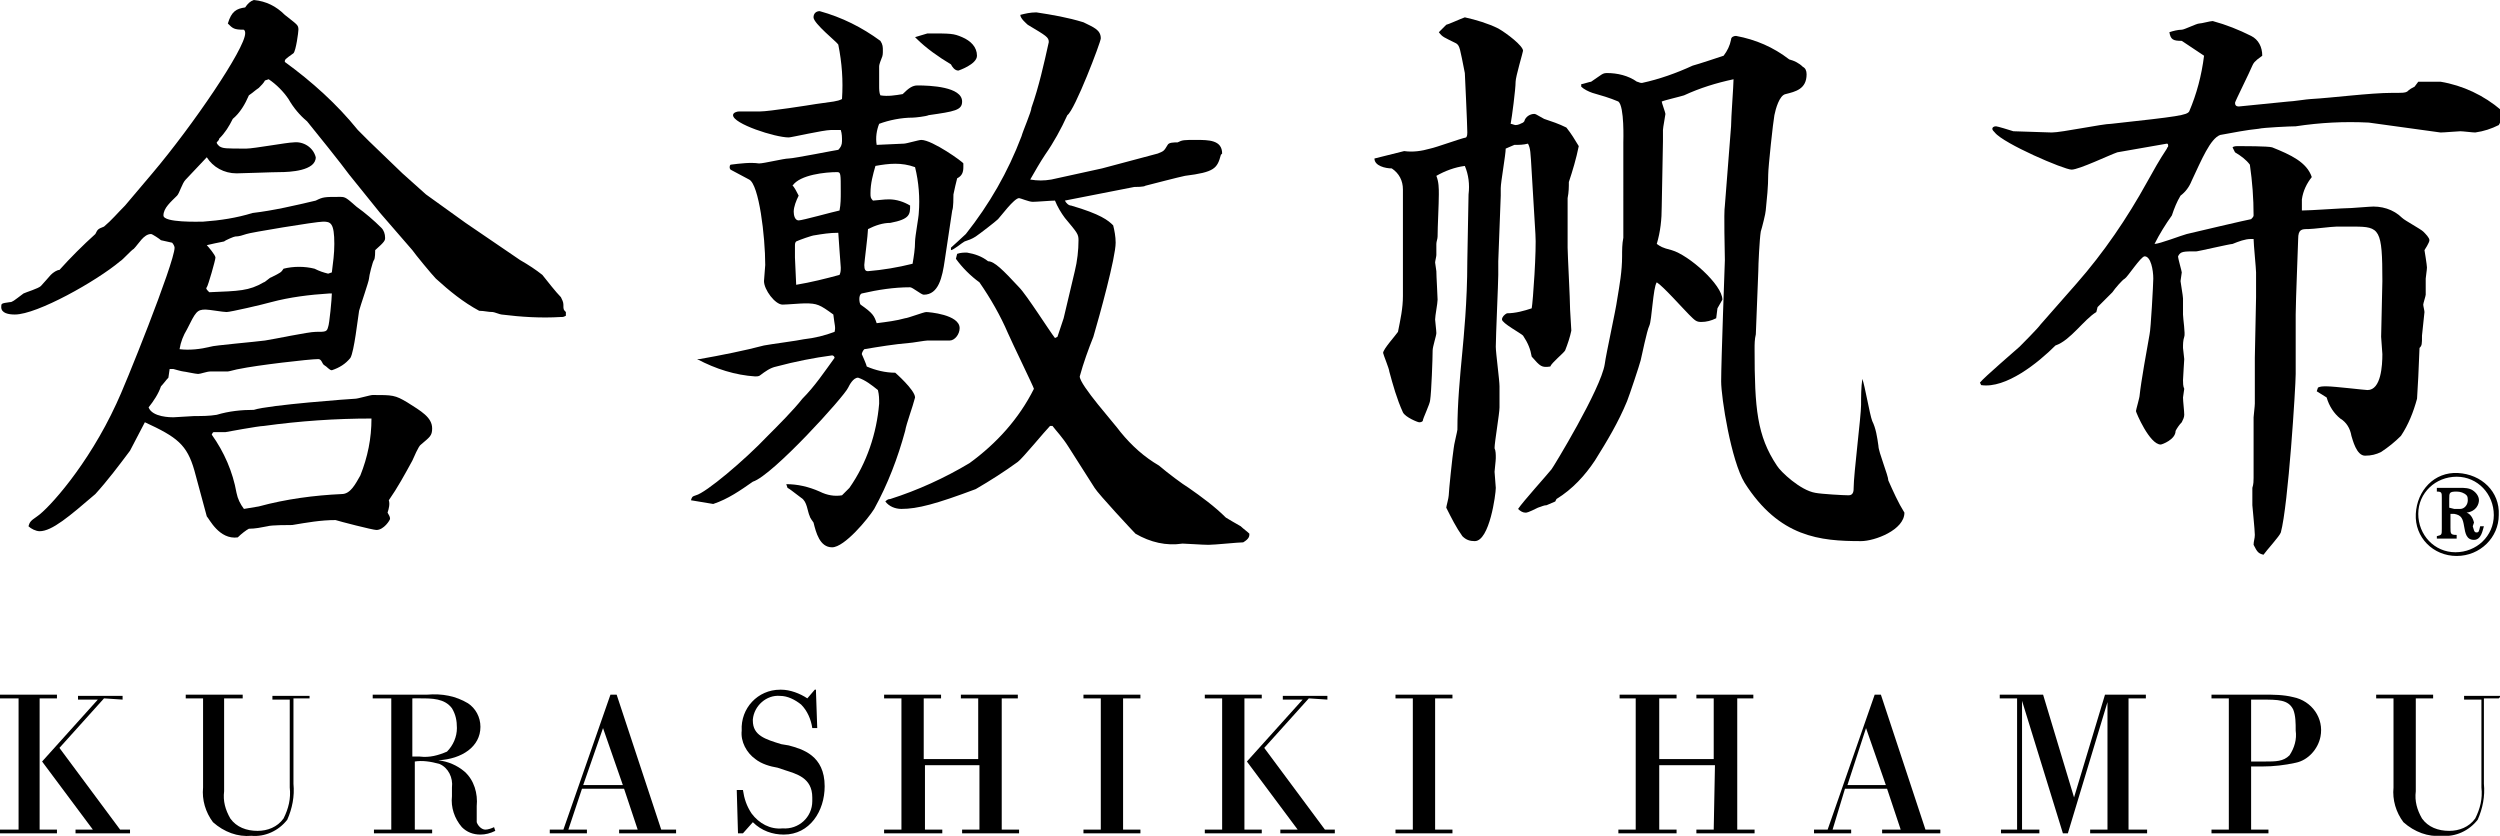
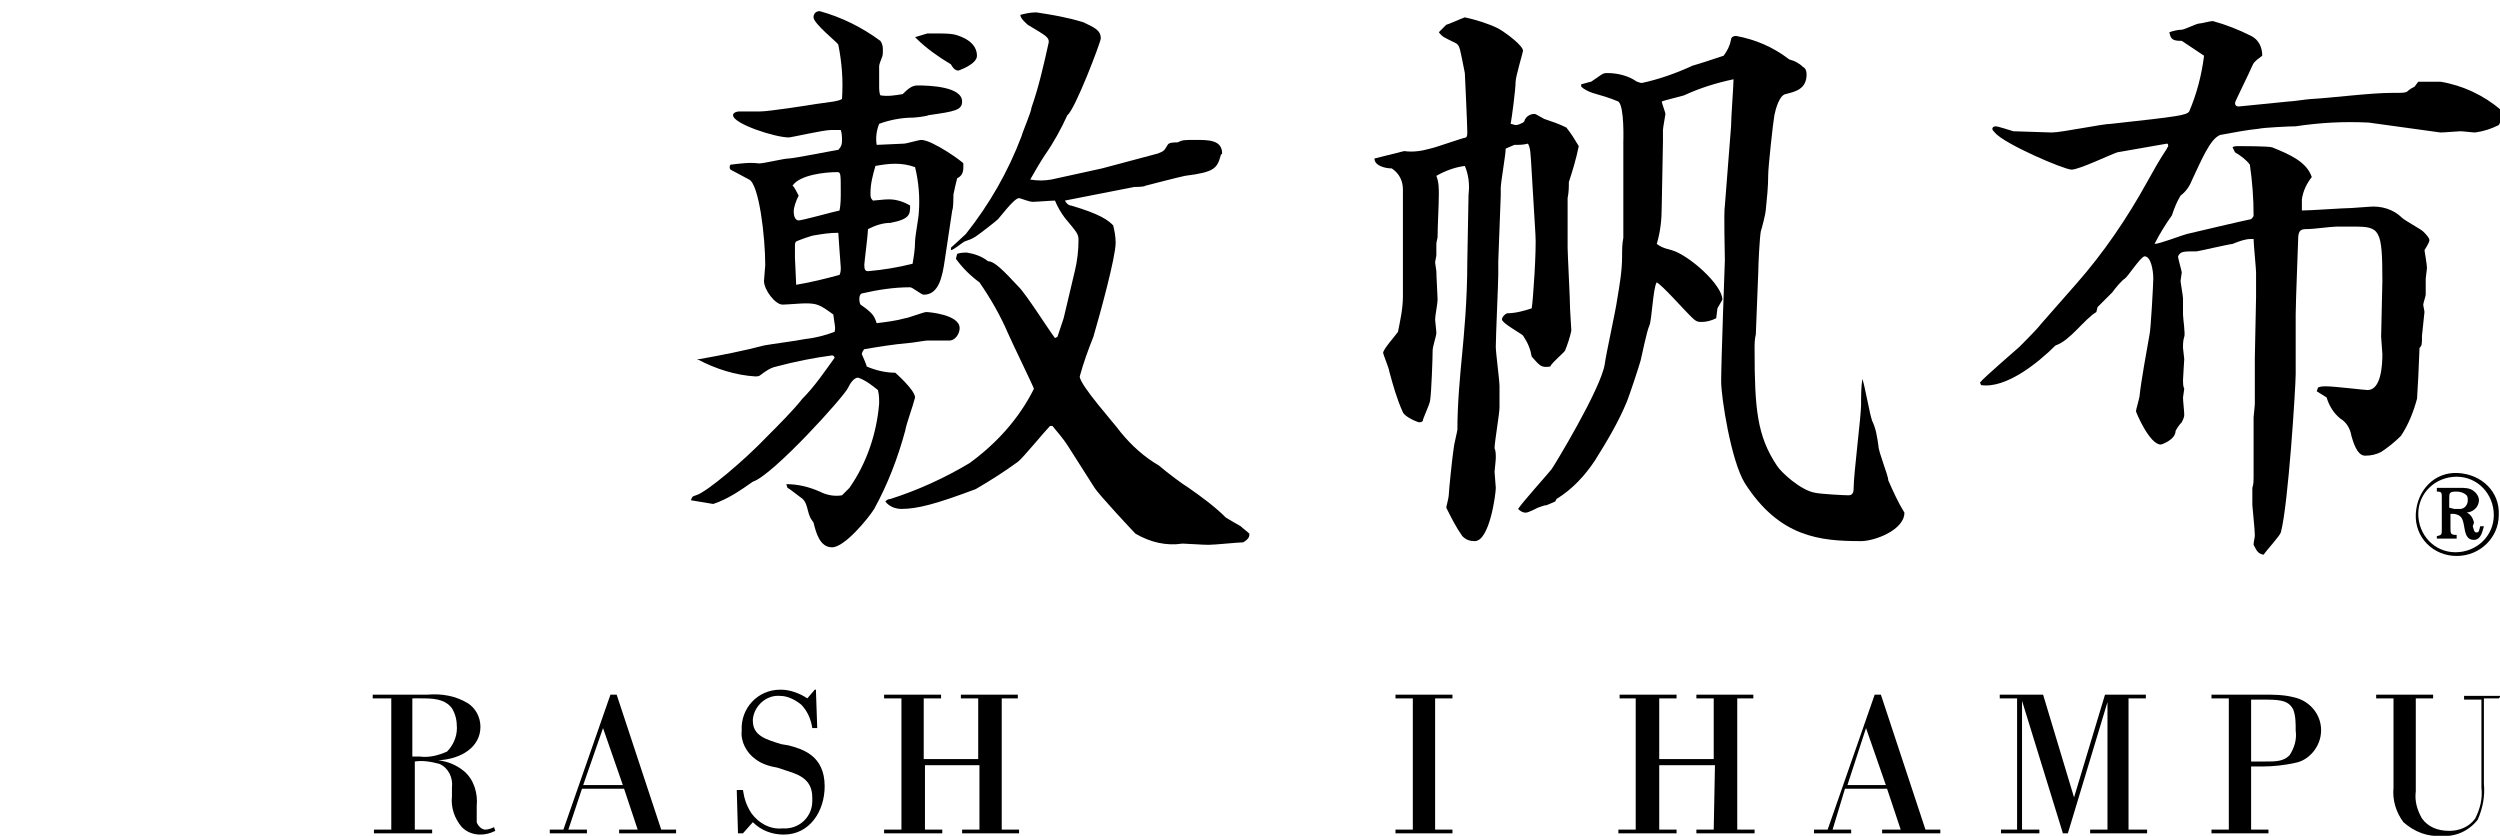
<svg xmlns="http://www.w3.org/2000/svg" version="1.1" id="レイヤー_1" x="0px" y="0px" viewBox="0 0 201.9 67.5" style="enable-background:new 0 0 201.9 67.5;" xml:space="preserve">
  <title>kb-brand-kurashikihampu</title>
-   <path d="M12.3,14c3.3-3.9,7.5-10.1,7.5-11.3c0-0.1,0-0.2-0.1-0.3c-0.8,0-0.9-0.1-1.3-0.5c0.3-1,0.7-1.2,1.4-1.3  C20,0.3,20.2,0.1,20.5,0c1,0.1,1.8,0.5,2.5,1.2c1,0.8,1.1,0.8,1.1,1.2c0,0.2-0.2,1.7-0.4,1.9C23,4.8,23,4.8,23,5  c2.2,1.6,4.2,3.4,5.9,5.5l0.9,0.9l2.7,2.6l1.9,1.7l3.2,2.3L42,21c0.7,0.4,1.3,0.8,1.8,1.2c0.4,0.5,1.1,1.4,1.5,1.8  c0.1,0.2,0.2,0.4,0.2,0.6c0,0.4,0,0.4,0.2,0.6v0.3c-0.2,0.1-0.2,0.1-0.4,0.1c-1.6,0.1-3.2,0-4.8-0.2c-0.1,0-0.6-0.2-0.7-0.2  c-0.4,0-0.7-0.1-1.1-0.1c-1.3-0.7-2.4-1.6-3.5-2.6c-0.3-0.3-1.7-2-1.9-2.3l-2.6-3l-2.5-3.1c-0.5-0.7-2.9-3.7-3.4-4.3  c-0.6-0.5-1.1-1.1-1.5-1.8c-0.4-0.6-1-1.2-1.6-1.6l-0.3,0.1c-0.1,0.2-0.3,0.4-0.5,0.6c-0.3,0.2-0.5,0.4-0.8,0.6  c-0.3,0.7-0.7,1.4-1.3,1.9c-0.3,0.6-0.6,1.1-1.1,1.6c0,0.1-0.1,0.2-0.2,0.3c0,0.1,0.1,0.2,0.2,0.3C18,12,18.2,12,19.9,12  c0.6,0,3.3-0.5,3.8-0.5c0.8-0.1,1.6,0.4,1.8,1.2c0,1.1-2.1,1.2-2.9,1.2c-0.6,0-3,0.1-3.5,0.1c-1,0-1.9-0.5-2.4-1.3  c-0.2,0.2-1.4,1.5-1.7,1.8s-0.5,1.1-0.7,1.3c-0.5,0.5-1.1,1-1.1,1.6s2.9,0.5,3.2,0.5c1.4-0.1,2.7-0.3,4-0.7c1.7-0.2,3.4-0.6,5.1-1  c0.6-0.3,0.7-0.3,2-0.3c0.4,0,0.5,0.1,1.3,0.8c0.7,0.5,1.4,1.1,2,1.7c0.2,0.2,0.3,0.5,0.3,0.8c0,0.2,0,0.3-0.8,1  c0,0.1,0,0.7-0.1,0.8s-0.4,1.3-0.4,1.5s-0.7,2.2-0.8,2.6c-0.1,0.6-0.4,3.3-0.7,3.8c-0.4,0.5-0.9,0.8-1.5,1c-0.2,0-0.4-0.3-0.6-0.4  S26,29,25.7,29c-0.7,0-5,0.5-6.4,0.8c-0.1,0-0.8,0.2-0.9,0.2S17.3,30,17,30s-0.8,0.2-1,0.2S14.9,30,14.8,30s-0.8-0.2-0.8-0.2  c-0.1,0-0.2,0-0.3,0l-0.1,0.7c-0.2,0.2-0.4,0.5-0.6,0.7c-0.2,0.6-0.6,1.2-1,1.7c0.3,0.8,1.8,0.8,2,0.8s1.5-0.1,1.7-0.1  c0.6,0,1.2,0,1.8-0.1c1-0.3,2-0.4,3-0.4c1.2-0.4,8-0.9,8.2-0.9s1.2-0.3,1.4-0.3c1.6,0,1.8,0,2.8,0.6c1.1,0.7,2,1.2,2,2.1  c0,0.6-0.2,0.7-0.9,1.3c-0.2,0.1-0.6,1.1-0.7,1.3c-0.6,1.1-1.2,2.2-1.9,3.2c0.1,0.3,0,0.7-0.1,1c0.1,0.2,0.2,0.3,0.2,0.5  c0,0.1-0.5,0.9-1.1,0.9c-0.3,0-3-0.7-3.3-0.8c-1.2,0-2.3,0.2-3.5,0.4c-0.3,0-1.7,0-2,0.1c-0.5,0.1-1,0.2-1.5,0.2  c-0.2,0.1-0.6,0.4-0.9,0.7c-1.5,0.2-2.3-1.5-2.5-1.7l-1-3.7c-0.6-2.1-1.4-2.7-4-3.9c-0.1,0.2-0.2,0.4-1.2,2.3  c-0.9,1.2-1.8,2.4-2.8,3.5c-2.1,1.8-3.5,3-4.5,3c-0.3,0-0.7-0.2-0.9-0.4c0.1-0.3,0.1-0.4,0.7-0.8c0.9-0.6,4.1-4.1,6.4-9.1  c0.6-1.2,4.7-11.4,4.7-12.6c0-0.1-0.1-0.3-0.2-0.4L13,19.4c-0.1-0.1-0.7-0.5-0.8-0.5c-0.6,0-1,0.8-1.4,1.2c-0.2,0.1-0.9,0.9-1.1,1  c-1.9,1.6-6.7,4.3-8.5,4.3c-0.5,0-1.1-0.1-1.1-0.6c0-0.3,0-0.3,0.7-0.4c0.2,0,0.3-0.1,1.1-0.7c0.2-0.1,1.2-0.4,1.4-0.6  s0.7-0.8,0.8-0.9c0.2-0.2,0.5-0.4,0.7-0.4c0.9-1,1.9-2,2.9-2.9c0.2-0.4,0.2-0.4,0.7-0.6c0.6-0.5,1.1-1.1,1.7-1.7L12.3,14z   M26.6,23.7c-1.6,0.1-3.2,0.3-4.7,0.7c-0.7,0.2-3.3,0.8-3.6,0.8S16.9,25,16.6,25c-0.7,0-0.8,0.2-1.5,1.6c-0.3,0.5-0.5,1-0.6,1.6  c0.8,0.1,1.7,0,2.5-0.2c0.2-0.1,3.7-0.4,4.4-0.5s3.5-0.7,4.1-0.7c0.8,0,0.9,0,1-0.4c0.1-0.2,0.3-2.3,0.3-2.7L26.6,23.7z M26.8,22  c0.1-0.8,0.2-1.5,0.2-2.3c0-1.7-0.3-1.8-0.9-1.8s-6,0.9-6.2,1c-0.3,0.1-0.6,0.2-0.9,0.2c-0.1,0-0.8,0.3-0.9,0.4  c-0.5,0.1-1,0.2-1.4,0.3c0.1,0.1,0.7,0.8,0.7,1s-0.6,2.3-0.7,2.4s0,0.2,0.2,0.4c2.4-0.1,3.2-0.1,4.4-0.8c0.1,0,0.5-0.4,0.6-0.4  c0.8-0.4,0.8-0.4,1-0.7c0.8-0.2,1.7-0.2,2.5,0c0.4,0.2,0.7,0.3,1.1,0.4L26.8,22z M20.9,40.9c2.2-0.6,4.5-0.9,6.7-1  c0.7,0,1.1-0.8,1.5-1.5c0.6-1.5,0.9-3,0.9-4.6c-2.9,0-5.8,0.2-8.7,0.6c-0.4,0-3.1,0.5-3.1,0.5c-0.3,0-0.6,0-0.9,0  c-0.1,0-0.1,0-0.2,0.2c1,1.4,1.7,3,2,4.7c0.1,0.5,0.3,0.9,0.6,1.3L20.9,40.9z" />
  <path d="M56.5,29c1.7-0.3,3.7-0.7,5.2-1.1c0.5-0.1,2.8-0.4,3.2-0.5c0.9-0.1,1.7-0.3,2.5-0.6c0.1-0.4,0-0.5-0.1-1.4  c-1.1-0.8-1.3-0.9-2.3-0.9c-0.3,0-1.5,0.1-1.8,0.1c-0.6,0-1.5-1.2-1.5-1.9c0-0.1,0.1-1.2,0.1-1.3c0-2.3-0.5-6.5-1.3-6.9  c-0.2-0.1-1.5-0.8-1.5-0.8c-0.1-0.1-0.1-0.3,0-0.4c0.8-0.1,1.6-0.2,2.3-0.1c0.4,0,2-0.4,2.4-0.4s3.9-0.7,4-0.7  c0.2-0.2,0.3-0.4,0.3-0.7c0-0.3,0-0.6-0.1-0.9c-0.3,0-0.6,0-0.8,0c-0.6,0-3.2,0.6-3.4,0.6c-1.1,0-4.5-1.1-4.5-1.8  c0-0.2,0.3-0.3,0.5-0.3S61.1,9,61.4,9c0.7,0,3.9-0.5,4.5-0.6C67.3,8.2,67.6,8.2,68,8l0,0c0.1-1.5,0-2.9-0.3-4.4  c-0.1-0.2-2-1.7-2-2.2c0-0.3,0.2-0.5,0.5-0.5c1.8,0.5,3.4,1.3,4.9,2.4c0.2,0.3,0.2,0.5,0.2,0.8c0,0.2,0,0.4-0.1,0.6  C71,5.2,71,5.3,71,5.4C71,5.7,71,6.1,71,6.5v0.4c0,0.3,0,0.6,0.1,0.8c0.6,0.1,1.2,0,1.8-0.1c0.5-0.5,0.8-0.7,1.2-0.7  c1,0,3.6,0.1,3.6,1.3c0,0.7-0.6,0.8-2.7,1.1c-0.2,0.1-1.1,0.2-1.3,0.2c-0.9,0-1.9,0.2-2.7,0.5c-0.2,0.5-0.3,1.1-0.2,1.7  c0.2,0,2-0.1,2.2-0.1s1.2-0.3,1.4-0.3c0.9,0,3.4,1.8,3.4,1.9c0,0.1,0,0.2,0,0.3c0,0.4-0.1,0.7-0.5,0.9c-0.1,0.4-0.2,0.8-0.3,1.3  c0,0.2,0,1.1-0.1,1.3l-0.6,4c-0.2,1.4-0.5,2.8-1.7,2.8c-0.2,0-0.9-0.6-1.1-0.6c-1.3,0-2.6,0.2-3.9,0.5c-0.3,0.1-0.2,0.8-0.1,0.9  c1,0.7,1.1,0.9,1.3,1.5c0.8-0.1,1.6-0.2,2.3-0.4c0.2,0,1.5-0.5,1.7-0.5s2.7,0.2,2.7,1.3c0,0.5-0.4,1-0.8,1h-1.8  c-0.2,0-1.3,0.2-1.5,0.2c-1.2,0.1-2.4,0.3-3.6,0.5c-0.1,0.1-0.2,0.3-0.2,0.4c0,0,0.4,0.9,0.4,1c0.7,0.3,1.5,0.5,2.3,0.5  c0,0,1.6,1.4,1.6,2c-0.2,0.8-0.7,2.1-0.8,2.7c-0.6,2.2-1.4,4.3-2.5,6.3c-0.5,0.8-2.4,3.1-3.4,3.1s-1.3-1.2-1.5-2  c0,0-0.3-0.4-0.3-0.5c-0.2-0.4-0.2-1.2-0.7-1.5c-0.8-0.6-0.9-0.7-1.1-0.8l-0.1-0.3c0.9,0,1.8,0.2,2.7,0.6c0.6,0.3,1.2,0.4,1.8,0.3  l0.6-0.6c1.4-2,2.2-4.4,2.4-6.8c0-0.4,0-0.7-0.1-1.1c-0.5-0.4-1-0.8-1.6-1c-0.4,0-0.7,0.6-0.8,0.8c-0.3,0.7-6.1,7.1-7.7,7.6  c-1,0.7-2,1.4-3.2,1.8c-0.6-0.1-1.2-0.2-1.8-0.3c0.1-0.3,0.1-0.3,0.4-0.4c0.8-0.2,3.9-2.8,5.8-4.8c0.8-0.8,2.1-2.1,2.8-3  c1-1,1.8-2.2,2.6-3.3c0-0.1-0.1-0.2-0.2-0.2c-1.5,0.2-3,0.5-4.5,0.9c-0.5,0.1-0.9,0.4-1.3,0.7c-0.1,0.1-0.3,0.1-0.4,0.1  c-1.6-0.1-3.2-0.6-4.7-1.4L56.5,29z M64.5,15.8c-0.2,0.4-0.4,0.9-0.4,1.3c0,0.3,0.1,0.7,0.4,0.7s2.8-0.7,3.3-0.8  c0.1-0.5,0.1-1,0.1-1.5c0-1.5,0-1.6-0.3-1.6c-0.9,0-3,0.2-3.6,1.1C64.1,15,64.4,15.6,64.5,15.8L64.5,15.8z M64.3,23  c1.2-0.2,2.4-0.5,3.5-0.8c0.1-0.2,0.1-0.4,0.1-0.6c0-0.1-0.2-2.6-0.2-2.8c-0.7,0-1.3,0.1-1.9,0.2c-0.2,0-1.3,0.4-1.5,0.5  c-0.1,0.1-0.1,0.2-0.1,0.4v0.9L64.3,23z M70.7,13.4c-0.2,0.7-0.4,1.4-0.4,2.2c0,0.3,0,0.4,0.2,0.6c1-0.1,1.1-0.1,1.3-0.1  c0.6,0,1.2,0.2,1.7,0.5c0,0.7,0,1.1-1.6,1.4c-0.6,0-1.2,0.2-1.8,0.5c0,0.4-0.3,2.7-0.3,2.9c0,0.4,0.1,0.5,0.3,0.5  c1.2-0.1,2.4-0.3,3.6-0.6c0.1-0.6,0.2-1.2,0.2-1.8c0-0.4,0.3-2,0.3-2.3c0.1-1.2,0-2.5-0.3-3.7C72.8,13.1,71.8,13.2,70.7,13.4  L70.7,13.4z M77.3,20.5c0.3-0.1,0.5-0.1,0.8-0.1c0.6,0.1,1.2,0.3,1.7,0.7c0.5,0,1.2,0.7,2.5,2.1c0.6,0.6,2.5,3.6,2.9,4.1l0.2-0.1  l0.5-1.5l0.9-3.8c0.2-0.8,0.3-1.7,0.3-2.5c0-0.5-0.1-0.6-1.1-1.8c-0.3-0.4-0.6-0.9-0.8-1.4c-0.3,0-1.5,0.1-1.8,0.1S82.4,16,82.3,16  c-0.4,0-1.5,1.5-1.7,1.7s-1.5,1.2-1.8,1.4c-0.3,0.2-0.6,0.3-0.9,0.4c-0.2,0.1-0.9,0.7-1.1,0.7c0-0.1,0-0.2,0-0.2s1-0.9,1.2-1.1  c1.9-2.4,3.4-5,4.5-7.9c0.1-0.4,0.8-2,0.8-2.3c0.6-1.7,1-3.5,1.4-5.3c0-0.4-0.2-0.5-1.7-1.4c-0.1-0.1-0.6-0.5-0.6-0.8  C82.8,1.1,83.2,1,83.7,1c1.3,0.2,2.5,0.4,3.8,0.8c0.8,0.4,1.4,0.6,1.4,1.3c0,0.3-2.1,5.8-2.7,6.2c-0.5,1.1-1.1,2.2-1.8,3.2  c-0.4,0.6-0.8,1.3-1.2,2c0.6,0.1,1.1,0.1,1.7,0l4.1-0.9l4.5-1.2c0.5-0.2,0.5-0.2,0.8-0.7c0.1-0.2,0.5-0.2,0.8-0.2  c0.4-0.2,0.5-0.2,1.5-0.2s2.1,0,2.1,1.1l-0.1,0.1c-0.3,1.1-0.5,1.4-2.9,1.7c-0.5,0.1-2.8,0.7-3.2,0.8c-0.1,0.1-0.8,0.1-0.9,0.1  l-5.1,1L86,16.2c0.1,0.2,0.3,0.4,0.5,0.4c2.4,0.7,3,1.2,3.4,1.6c0.1,0.4,0.2,0.9,0.2,1.4c0,1.2-1.3,5.9-1.8,7.6  c-0.4,1-0.8,2.1-1.1,3.2c0,0.7,2.8,3.8,3.3,4.5c0.9,1.1,1.9,2,3.1,2.7c0.7,0.6,1.9,1.5,2.4,1.8c1,0.7,2.1,1.5,3,2.4  c0,0,1,0.6,1.2,0.7c0.2,0.2,0.5,0.4,0.7,0.6c0,0.2,0,0.4-0.5,0.7c-0.4,0-2.3,0.2-2.8,0.2s-1.8-0.1-2.1-0.1c-1.3,0.2-2.6-0.1-3.8-0.8  c-0.2-0.2-3-3.2-3.3-3.7s-1.8-2.8-2.1-3.3c-0.5-0.8-1-1.3-1.3-1.7h-0.2c-0.4,0.4-2.2,2.6-2.6,2.9c-1.1,0.8-2.2,1.5-3.4,2.2  c-3.2,1.2-4.7,1.6-6,1.6c-0.5,0-1-0.2-1.3-0.6c0.1-0.1,0.2-0.2,0.4-0.2c2.2-0.7,4.4-1.7,6.4-2.9c2.2-1.6,4-3.6,5.2-6  c0-0.1-1.8-3.8-2.1-4.5c-0.6-1.4-1.4-2.8-2.3-4.1c-0.7-0.5-1.4-1.2-1.9-1.9L77.3,20.5z M73.9,3c0.3-0.1,0.7-0.2,1-0.3  c1.9,0,2.1,0,2.8,0.3s1.2,0.8,1.2,1.5s-1.5,1.2-1.5,1.2c-0.3,0-0.5-0.3-0.6-0.5c-1-0.6-2-1.3-2.8-2.1L73.9,3z" />
  <path d="M116.8,2c0.1,0,1.2-0.5,1.5-0.6c0.9,0.2,1.9,0.5,2.7,0.9c0.7,0.4,2,1.4,2,1.8c0,0.1-0.6,2.1-0.6,2.5c0,0.6-0.3,2.9-0.4,3.4  c0.1,0,0.3,0.1,0.4,0.1c0.2,0,0.4-0.1,0.6-0.2l0.1-0.1c0.1-0.4,0.5-0.6,0.8-0.6c0.1,0,0.1,0,0.8,0.4c0.6,0.2,1.2,0.4,1.8,0.7  c0.4,0.5,0.7,1,1,1.5c-0.2,1-0.5,2-0.8,2.9c0,0.4,0,0.8-0.1,1.3v4c0,0.5,0.2,4.2,0.2,5c0,0.2,0.1,1.5,0.1,1.7  c-0.1,0.5-0.3,1.1-0.5,1.6c-0.1,0.2-1.1,1-1.2,1.3c-0.7,0.1-0.8,0-1.5-0.8c-0.1-0.6-0.3-1.1-0.7-1.7c-0.2-0.2-1.7-1-1.7-1.3  c0-0.2,0.2-0.4,0.4-0.5c0.7,0,1.4-0.2,2-0.4c0.1-0.5,0.4-4.8,0.3-6l-0.3-5c-0.1-1.7-0.1-1.9-0.3-2.3c-0.4,0.1-0.7,0.1-1.1,0.1  c-0.2,0.1-0.5,0.2-0.7,0.3c0,0.5-0.4,2.7-0.4,3.2v0.6l-0.2,5.3c0,0.1,0,0.9,0,1.1c0,0.6-0.2,5-0.2,5.8c0,0.5,0.3,2.7,0.3,3.2v1.7  c0,0.5-0.4,2.8-0.4,3.3c0.1,0.2,0.1,0.5,0.1,0.8c0,0.2-0.1,1-0.1,1.1c0,0.2,0.1,1.1,0.1,1.3c0,0.5-0.5,4.3-1.7,4.3  c-0.4,0-0.7-0.1-1-0.4c-0.5-0.7-0.9-1.5-1.3-2.3c0-0.1,0.2-0.8,0.2-1c0-0.3,0.3-3.2,0.4-3.8c0-0.2,0.3-1.4,0.3-1.5  c0-2.1,0.2-4.2,0.4-6.3c0.1-1.1,0.4-4,0.4-7.3c0-0.8,0.1-4.6,0.1-5.4c0.1-0.8,0-1.6-0.3-2.3c-0.8,0.1-1.6,0.4-2.3,0.8  c0.2,0.5,0.2,1,0.2,1.5c0,0.8-0.1,2.6-0.1,3.4c0,0.2-0.1,0.4-0.1,0.6v0.9c0,0.1-0.1,0.5-0.1,0.6s0.1,0.6,0.1,0.7  c0,0.4,0.1,2,0.1,2.3s-0.2,1.3-0.2,1.6c0,0.1,0.1,0.9,0.1,1.1s-0.3,1.1-0.3,1.4c0,0.6-0.1,3.4-0.2,4c0,0.3-0.6,1.5-0.6,1.7  c-0.1,0.1-0.2,0.1-0.3,0.1c-0.1,0-1.1-0.4-1.3-0.8c-0.5-1.1-0.8-2.2-1.1-3.3c0-0.2-0.5-1.4-0.5-1.5c0-0.3,1-1.4,1.2-1.7  c0.2-1,0.4-1.9,0.4-2.9c0-0.5,0-2.8,0-3.3v-5.3c0-0.7-0.3-1.3-0.9-1.7c-0.5,0-1.4-0.2-1.4-0.8c0.8-0.2,1.6-0.4,2.4-0.6  c0.7,0.1,1.4,0,2.1-0.2c0.5-0.1,2.4-0.8,2.9-0.9c0.1-0.1,0.1-0.3,0.1-0.4c0-0.6-0.2-4.8-0.2-4.8c-0.4-2-0.4-2.2-0.7-2.4  c-1-0.5-1.1-0.5-1.4-0.9L116.8,2z M131.1,11.5c0-0.1,0.1-2.9-0.4-3.3c-0.7-0.3-1.4-0.5-2.1-0.7c-0.3-0.1-0.7-0.3-0.9-0.5V6.8  c0.1,0,0.7-0.2,0.8-0.2c0.9-0.6,0.9-0.7,1.3-0.7c0.8,0,1.7,0.2,2.4,0.7c0.1,0,0.2,0.1,0.4,0.1c1.4-0.3,2.8-0.8,4.1-1.4  c0.4-0.1,2.2-0.7,2.5-0.8c0.3-0.4,0.5-0.8,0.6-1.3c0-0.2,0.2-0.3,0.4-0.3c1.6,0.3,3,0.9,4.3,1.9c0.4,0.1,0.8,0.3,1.1,0.6  c0.2,0.1,0.3,0.3,0.3,0.6c0,1.2-0.9,1.4-1.7,1.6c-0.5,0.1-0.8,1.2-0.9,1.7s-0.5,4.2-0.5,4.8c0,1-0.1,1.9-0.2,2.9  c0,0.2-0.3,1.4-0.4,1.7c-0.1,0.6-0.2,2.7-0.2,3.2l-0.2,5.1c-0.1,0.4-0.1,0.8-0.1,1.2c0,4.8,0.2,7,1.8,9.4c0.3,0.5,1.9,2,3.1,2.2  c0.5,0.1,2.3,0.2,2.7,0.2s0.4-0.4,0.4-0.6c0-1.1,0.6-5.8,0.6-6.7c0-0.7,0-1.4,0.1-2.1c0.2,0.5,0.6,2.9,0.8,3.4  c0.3,0.6,0.4,1.3,0.5,2c0,0.5,0.8,2.4,0.8,2.8c0.4,0.9,0.8,1.8,1.3,2.6c0,1.4-2.4,2.3-3.5,2.3c-3.3,0-6.6-0.3-9.4-4.7  c-1.1-1.8-1.9-6.9-1.9-8.2c0-1.6,0.3-9.7,0.3-9.8c0-0.7-0.1-3.8,0-4.4l0.5-6.4c0-0.7,0.2-3.3,0.2-3.8c-1.4,0.3-2.7,0.7-4,1.3  c-0.3,0.1-1.6,0.4-1.8,0.5c0,0.1,0.3,0.9,0.3,1s-0.2,1.1-0.2,1.3v0.9c0,0.8-0.1,4.6-0.1,5.3c0,1-0.1,2-0.4,3  c0.3,0.2,0.4,0.3,1.2,0.5c1.4,0.4,4.1,2.8,4.1,4c-0.1,0.2-0.3,0.5-0.4,0.7c0,0.1-0.1,0.7-0.1,0.8c-0.4,0.2-0.8,0.3-1.2,0.3  c-0.4,0-0.5-0.1-1-0.6s-2.1-2.3-2.6-2.6c-0.3,0.4-0.4,3.1-0.6,3.5s-0.6,2.4-0.7,2.8s-0.9,2.8-1.1,3.3c-0.7,1.7-1.6,3.2-2.6,4.8  c-0.8,1.2-1.8,2.3-3.1,3.1l-0.1,0.2l-0.7,0.3c-0.2,0-0.4,0.1-0.7,0.2c-0.8,0.4-0.9,0.4-1,0.4c-0.2,0-0.4-0.1-0.6-0.3  c0.4-0.6,2.3-2.7,2.7-3.2c0.1-0.1,4-6.5,4.3-8.5c0.1-0.8,0.9-4.4,1-5.2c0.2-1.2,0.4-2.3,0.4-3.5c0-0.5,0-1,0.1-1.5  c0-0.3,0-0.5,0-0.8v-2.1L131.1,11.5z" />
  <path d="M167.7,22.9c2.2-2.5,4.1-5.3,5.7-8.2c0.5-0.9,1-1.8,1.6-2.7c0-0.1,0.1-0.1,0.1-0.2c0-0.1,0-0.2-0.1-0.2l-4,0.7  c-0.6,0.2-3.1,1.4-3.7,1.4s-5.5-2.1-6.2-3c-0.1-0.1-0.2-0.2-0.2-0.3c0-0.1,0.1-0.2,0.3-0.2c0.1,0,1.1,0.3,1.4,0.4l3.1,0.1  c0.8,0,4.1-0.7,4.8-0.7c5.5-0.6,6.1-0.7,6.3-1c0.6-1.4,1-2.9,1.2-4.5c-0.6-0.4-1.2-0.8-1.8-1.2c-0.7,0-0.9-0.1-1-0.7  c0.3-0.1,0.7-0.2,1-0.2c0.2,0,1.2-0.5,1.4-0.5s0.9-0.2,1.1-0.2c1.1,0.3,2.1,0.7,3.1,1.2c0.6,0.3,0.9,0.9,0.9,1.6  c-0.7,0.5-0.7,0.6-0.8,0.8c-0.2,0.5-1.4,2.9-1.4,3c0,0.2,0.1,0.3,0.3,0.3l4-0.4c0.3,0,1.6-0.2,1.8-0.2c1.8-0.1,4.8-0.5,6.6-0.5  c0.9,0,1,0,1.2-0.1c0.2-0.2,0.4-0.3,0.6-0.4l0.3-0.4c0.3,0,1.5,0,1.8,0c1.8,0.3,3.5,1.1,4.9,2.3c0.1,0.4,0,0.9-0.2,1.2  c-0.6,0.3-1.2,0.5-1.9,0.6c-0.2,0-1-0.1-1.2-0.1s-1.3,0.1-1.6,0.1l-5.8-0.8c-2-0.1-3.9,0-5.9,0.3c-0.4,0-2.6,0.1-3,0.2  c-1,0.1-2,0.3-3.1,0.5c-0.8,0.3-1.5,2-2.3,3.7c-0.2,0.5-0.5,0.9-0.9,1.2c-0.3,0.5-0.5,1-0.7,1.6c-0.5,0.7-1,1.5-1.4,2.3  c0.4,0,2.2-0.7,2.6-0.8s5.1-1.2,5.2-1.2c0.1-0.1,0.2-0.2,0.2-0.3c0-1.4-0.1-2.7-0.3-4.1c-0.3-0.4-0.7-0.7-1.2-1l-0.2-0.4  c0.1-0.1,0.3-0.1,0.5-0.1c0.3,0,2.4,0,2.7,0.1c1.5,0.6,2.8,1.2,3.2,2.4c-0.4,0.5-0.7,1.1-0.8,1.8V17c0.7,0,3.4-0.2,4-0.2  c0.2,0,1.2-0.1,1.4-0.1c1-0.1,2,0.2,2.7,0.9c0.2,0.2,1.5,0.9,1.7,1.1s0.5,0.5,0.5,0.7s-0.4,0.8-0.4,0.8s0.2,1.2,0.2,1.4  s-0.1,0.8-0.1,0.9s0,0.9,0,1.3c0,0.1-0.2,0.7-0.2,0.8s0.1,0.5,0.1,0.6s-0.2,1.8-0.2,1.9c0,0.7,0,0.8-0.2,1c-0.1,2.3-0.1,2.6-0.2,4.1  c-0.3,1.1-0.7,2.1-1.3,3c-0.5,0.5-1,0.9-1.6,1.3c-0.4,0.2-0.8,0.3-1.3,0.3c-0.7,0-1-1.3-1.1-1.6c-0.1-0.6-0.4-1.1-0.9-1.4  c-0.5-0.4-0.9-1-1.1-1.7l-0.8-0.5l0.1-0.3c0.2-0.1,0.4-0.1,0.7-0.1c0.6,0,3.1,0.3,3.3,0.3c1.1,0,1.2-2,1.2-2.9  c0-0.2-0.1-1.2-0.1-1.4l0.1-4.5c0-4.2-0.2-4.4-2.3-4.4h-1.4c-0.4,0-1.9,0.2-2.3,0.2c-0.5,0-0.8,0-0.8,0.8c0,0.3-0.2,5.1-0.2,6.1  s0,4.1,0,4.8c0,1-0.6,10.6-1.2,12.8c-0.1,0.3-1.2,1.5-1.4,1.8c-0.4-0.1-0.5-0.2-0.8-0.8c0-0.3,0.1-0.5,0.1-0.8  c0-0.4-0.2-2.3-0.2-2.4s0-1.2,0-1.4c0.1-0.3,0.1-0.6,0.1-0.8c0-0.1,0-0.7,0-0.8v-4.1c0-0.1,0.1-0.9,0.1-1.1c0-0.6,0-3.2,0-3.7  l0.1-4.9c0-0.3,0-1.7,0-2s-0.2-2.3-0.2-2.7h-0.2c-0.5,0-1,0.2-1.5,0.4c-0.2,0-2.8,0.6-2.9,0.6c-1.1,0-1.3,0-1.5,0.4  c0,0.2,0.3,1.2,0.3,1.3s-0.1,0.6-0.1,0.7s0.2,1.2,0.2,1.4s0,1.2,0,1.3c0,0.3,0.2,1.6,0.1,1.8c-0.1,0.3-0.1,0.6-0.1,0.9  c0,0.1,0.1,0.8,0.1,0.9s-0.1,1.5-0.1,1.7c0,0.2,0,0.5,0.1,0.7c0,0.1-0.1,0.6-0.1,0.7c0,0.3,0.1,1.1,0.1,1.4c0,0.2-0.1,0.4-0.2,0.6  c-0.2,0.2-0.4,0.5-0.5,0.7c0,0.7-1.1,1.1-1.2,1.1c-0.9,0-2-2.6-2-2.7s0.3-1.1,0.3-1.3c0.1-1,0.6-3.8,0.8-4.9  c0.1-0.4,0.3-4.1,0.3-4.5c0-0.7-0.2-1.8-0.7-1.8c-0.3,0-1.4,1.7-1.6,1.8s-0.8,0.8-1,1.1c-0.4,0.4-0.8,0.8-1.2,1.2l-0.1,0.4  c-1,0.6-2.1,2.3-3.3,2.7c-1.4,1.4-4,3.5-6,3.2l-0.1-0.2c0.3-0.4,3.1-2.8,3.2-2.9s1.5-1.5,1.7-1.8L167.7,22.9z" />
  <path d="M198.4,44.9c-1.9,0-3.4-1.5-3.3-3.4s1.5-3.4,3.4-3.3s3.4,1.5,3.3,3.4c0,0,0,0,0,0C201.8,43.4,200.3,44.9,198.4,44.9  C198.4,44.9,198.4,44.9,198.4,44.9z M198.4,38.5c-1.7,0-3.1,1.3-3.1,3s1.3,3.1,3,3.1c1.7,0,3.1-1.3,3.1-3c0,0,0,0,0,0  C201.4,39.9,200.1,38.5,198.4,38.5C198.5,38.5,198.4,38.5,198.4,38.5L198.4,38.5z M199.7,42.5c0.1,0.3,0.1,0.5,0.3,0.5  s0.2-0.1,0.3-0.5h0.3c-0.1,0.3-0.2,1.1-0.8,1.1s-0.7-0.5-0.8-1.1s-0.2-0.9-0.8-1h-0.3v1.1c0,0.5,0,0.6,0.5,0.6v0.3  c-0.3,0-0.4,0-0.7,0h-0.9v-0.2c0.4-0.1,0.4-0.1,0.4-0.6v-2.5c0-0.4,0-0.5-0.4-0.5v-0.3h0.8h1.1c0.3,0,0.7,0,1,0.2  c0.3,0.2,0.5,0.5,0.5,0.8c0,0.3-0.2,0.9-1,1c0.3,0.1,0.5,0.4,0.6,0.8L199.7,42.5z M198.2,41.1c0.2,0,0.4,0,0.5,0  c0.3,0,0.6-0.3,0.6-0.7c0-0.1,0-0.3-0.1-0.4c-0.2-0.2-0.5-0.3-0.8-0.3c-0.6,0-0.6,0.1-0.6,0.6v0.7L198.2,41.1z" />
-   <path d="M4.6,56.4H3.2V67h1.4v0.3H0V67h1.5V56.4H0v-0.3h4.6V56.4z M8.4,56.4l-3.6,4L9.7,67h0.8v0.3H6.1V67h1.4l-4.1-5.5l4.5-5H6.3  v-0.3h3.6v0.3L8.4,56.4z" />
-   <path d="M25,56.4h-1.3v6.9c0.1,1-0.1,2-0.5,2.9c-0.7,0.9-1.8,1.4-2.9,1.3c-1.1,0.1-2.2-0.3-3.1-1.1c-0.6-0.8-0.9-1.8-0.8-2.8v-7.2  H15v-0.3h4.6v0.3h-1.5v7.5c-0.1,0.8,0.1,1.5,0.5,2.2c0.5,0.7,1.3,1,2.2,1c0.8,0,1.6-0.3,2.1-1c0.4-0.8,0.6-1.6,0.5-2.5v-7.1H22v-0.3  h3V56.4z" />
  <path d="M40,67.1c-0.4,0.2-0.8,0.3-1.2,0.3c-0.6,0-1.1-0.2-1.5-0.6c-0.6-0.7-0.9-1.6-0.8-2.5v-0.7c0.1-0.8-0.3-1.6-1-1.9  c-0.7-0.2-1.4-0.3-2-0.2V67h1.4v0.3h-4.7V67h1.4V56.4h-1.5v-0.3h4.4c1.2-0.1,2.3,0.1,3.3,0.7c0.6,0.4,1,1.1,1,1.9  c0,1.6-1.5,2.6-3.4,2.7c0.8,0.1,1.5,0.4,2.1,0.9c0.8,0.7,1.1,1.8,1,2.8v0.4c0,0.3,0,0.6,0,0.9c0.1,0.3,0.4,0.6,0.7,0.6  c0.2,0,0.5-0.1,0.7-0.2L40,67.1z M33.3,56.4v4.7h0.6c0.8,0.1,1.5-0.1,2.2-0.4c0.5-0.5,0.8-1.2,0.8-1.9c0-0.6-0.1-1.1-0.4-1.6  c-0.6-0.8-1.6-0.8-2.6-0.8L33.3,56.4z" />
  <path d="M50.4,63.7H47L45.9,67h1.5v0.3h-3V67h1.1l3.8-10.9h0.5L53.4,67h1.2v0.3H50V67h1.5L50.4,63.7z M47.1,63.4h3.2l-1.6-4.6  L47.1,63.4z" />
  <path d="M65.9,55.9l0.1,2.9h-0.4c-0.1-0.7-0.4-1.4-0.9-1.9c-0.5-0.4-1.1-0.7-1.7-0.7c-1.1-0.1-2.1,0.8-2.2,1.9c0,0,0,0,0,0.1  c0,1.2,1,1.5,2.3,1.9l0.6,0.1c1.1,0.3,2.9,0.8,2.9,3.3c0,2-1.2,3.9-3.3,3.9c-0.9,0-1.8-0.3-2.5-1L60,67.3h-0.4l-0.1-3.5H60  c0.1,0.7,0.3,1.3,0.7,1.9c0.6,0.8,1.5,1.3,2.5,1.2c1.3,0.1,2.4-0.9,2.4-2.2c0-0.1,0-0.2,0-0.3c0-1.6-1.3-1.9-2.2-2.2l-0.6-0.2  c-0.6-0.1-1.3-0.3-1.8-0.7c-0.7-0.5-1.2-1.4-1.1-2.3c-0.1-1.8,1.3-3.3,3.1-3.3c0,0,0,0,0.1,0c0.7,0,1.5,0.3,2.1,0.7l0.6-0.7H65.9z" />
  <path d="M79.1,61.8h-4.4V67h1.4v0.3h-4.7V67h1.4V56.4h-1.4v-0.3H76v0.3h-1.4v4.9H79v-4.9h-1.4v-0.3h4.6v0.3h-1.3V67h1.4v0.3h-4.6V67  h1.4V61.8z" />
-   <path d="M92.1,56.4h-1.4V67h1.4v0.3h-4.6V67h1.4V56.4h-1.4v-0.3h4.6L92.1,56.4z" />
-   <path d="M101.8,56.4h-1.3V67h1.4v0.3h-4.6V67h1.4V56.4h-1.4v-0.3h4.6V56.4z M105.7,56.4l-3.6,4L107,67h0.8v0.3h-4.4V67h1.4l-4.1-5.5  l4.5-5h-1.6v-0.3h3.6v0.3L105.7,56.4z" />
  <path d="M117.3,56.4h-1.4V67h1.4v0.3h-4.6V67h1.4V56.4h-1.4v-0.3h4.6L117.3,56.4z" />
  <path d="M138.5,61.8H134V67h1.4v0.3h-4.7V67h1.4V56.4h-1.3v-0.3h4.6v0.3H134v4.9h4.4v-4.9H137v-0.3h4.6v0.3h-1.3V67h1.4v0.3H137V67  h1.4L138.5,61.8z" />
  <path d="M152.4,63.7H149l-1,3.3h1.5v0.3h-3V67h1.1l3.8-10.9h0.5l3.6,10.9h1.2v0.3H152V67h1.5L152.4,63.7z M149.2,63.4h3.1l-1.6-4.6  L149.2,63.4z" />
  <path d="M173.3,56.4h-1.4V67h1.5v0.3h-4.6V67h1.4V56.7L167,67.3h-0.4l-3.3-10.7V67h1.4v0.3h-3.1V67h1.3V56.4h-1.4v-0.3h3.5l2.5,8.3  l2.5-8.3h3.3L173.3,56.4z" />
  <path d="M182.8,56.1c0.8,0,1.6,0,2.4,0.2c1.5,0.3,2.5,1.7,2.2,3.2c-0.2,1-1,1.9-2,2.1c-0.9,0.2-1.8,0.3-2.7,0.3h-0.9V67h1.4v0.3  h-4.6V67h1.4V56.4h-1.4v-0.3L182.8,56.1z M181.8,56.4v5.1h1.1c0.9,0,1.5,0,2-0.5c0.4-0.6,0.6-1.3,0.5-2c0-0.6,0-1.2-0.2-1.7  c-0.4-0.8-1.2-0.8-2.6-0.8H181.8z" />
  <path d="M201.8,56.4h-1.2v6.9c0.1,1-0.1,2-0.5,2.9c-0.7,0.9-1.8,1.4-2.9,1.3c-1.1,0.1-2.2-0.3-3.1-1.1c-0.6-0.8-0.9-1.8-0.8-2.8  v-7.2h-1.4v-0.3h4.6v0.3h-1.4v7.5c-0.1,0.8,0.1,1.5,0.5,2.2c0.5,0.7,1.3,1,2.2,1c0.8,0,1.6-0.3,2.1-1c0.4-0.8,0.6-1.6,0.5-2.5v-7.1  h-1.4v-0.3h3L201.8,56.4z" />
</svg>